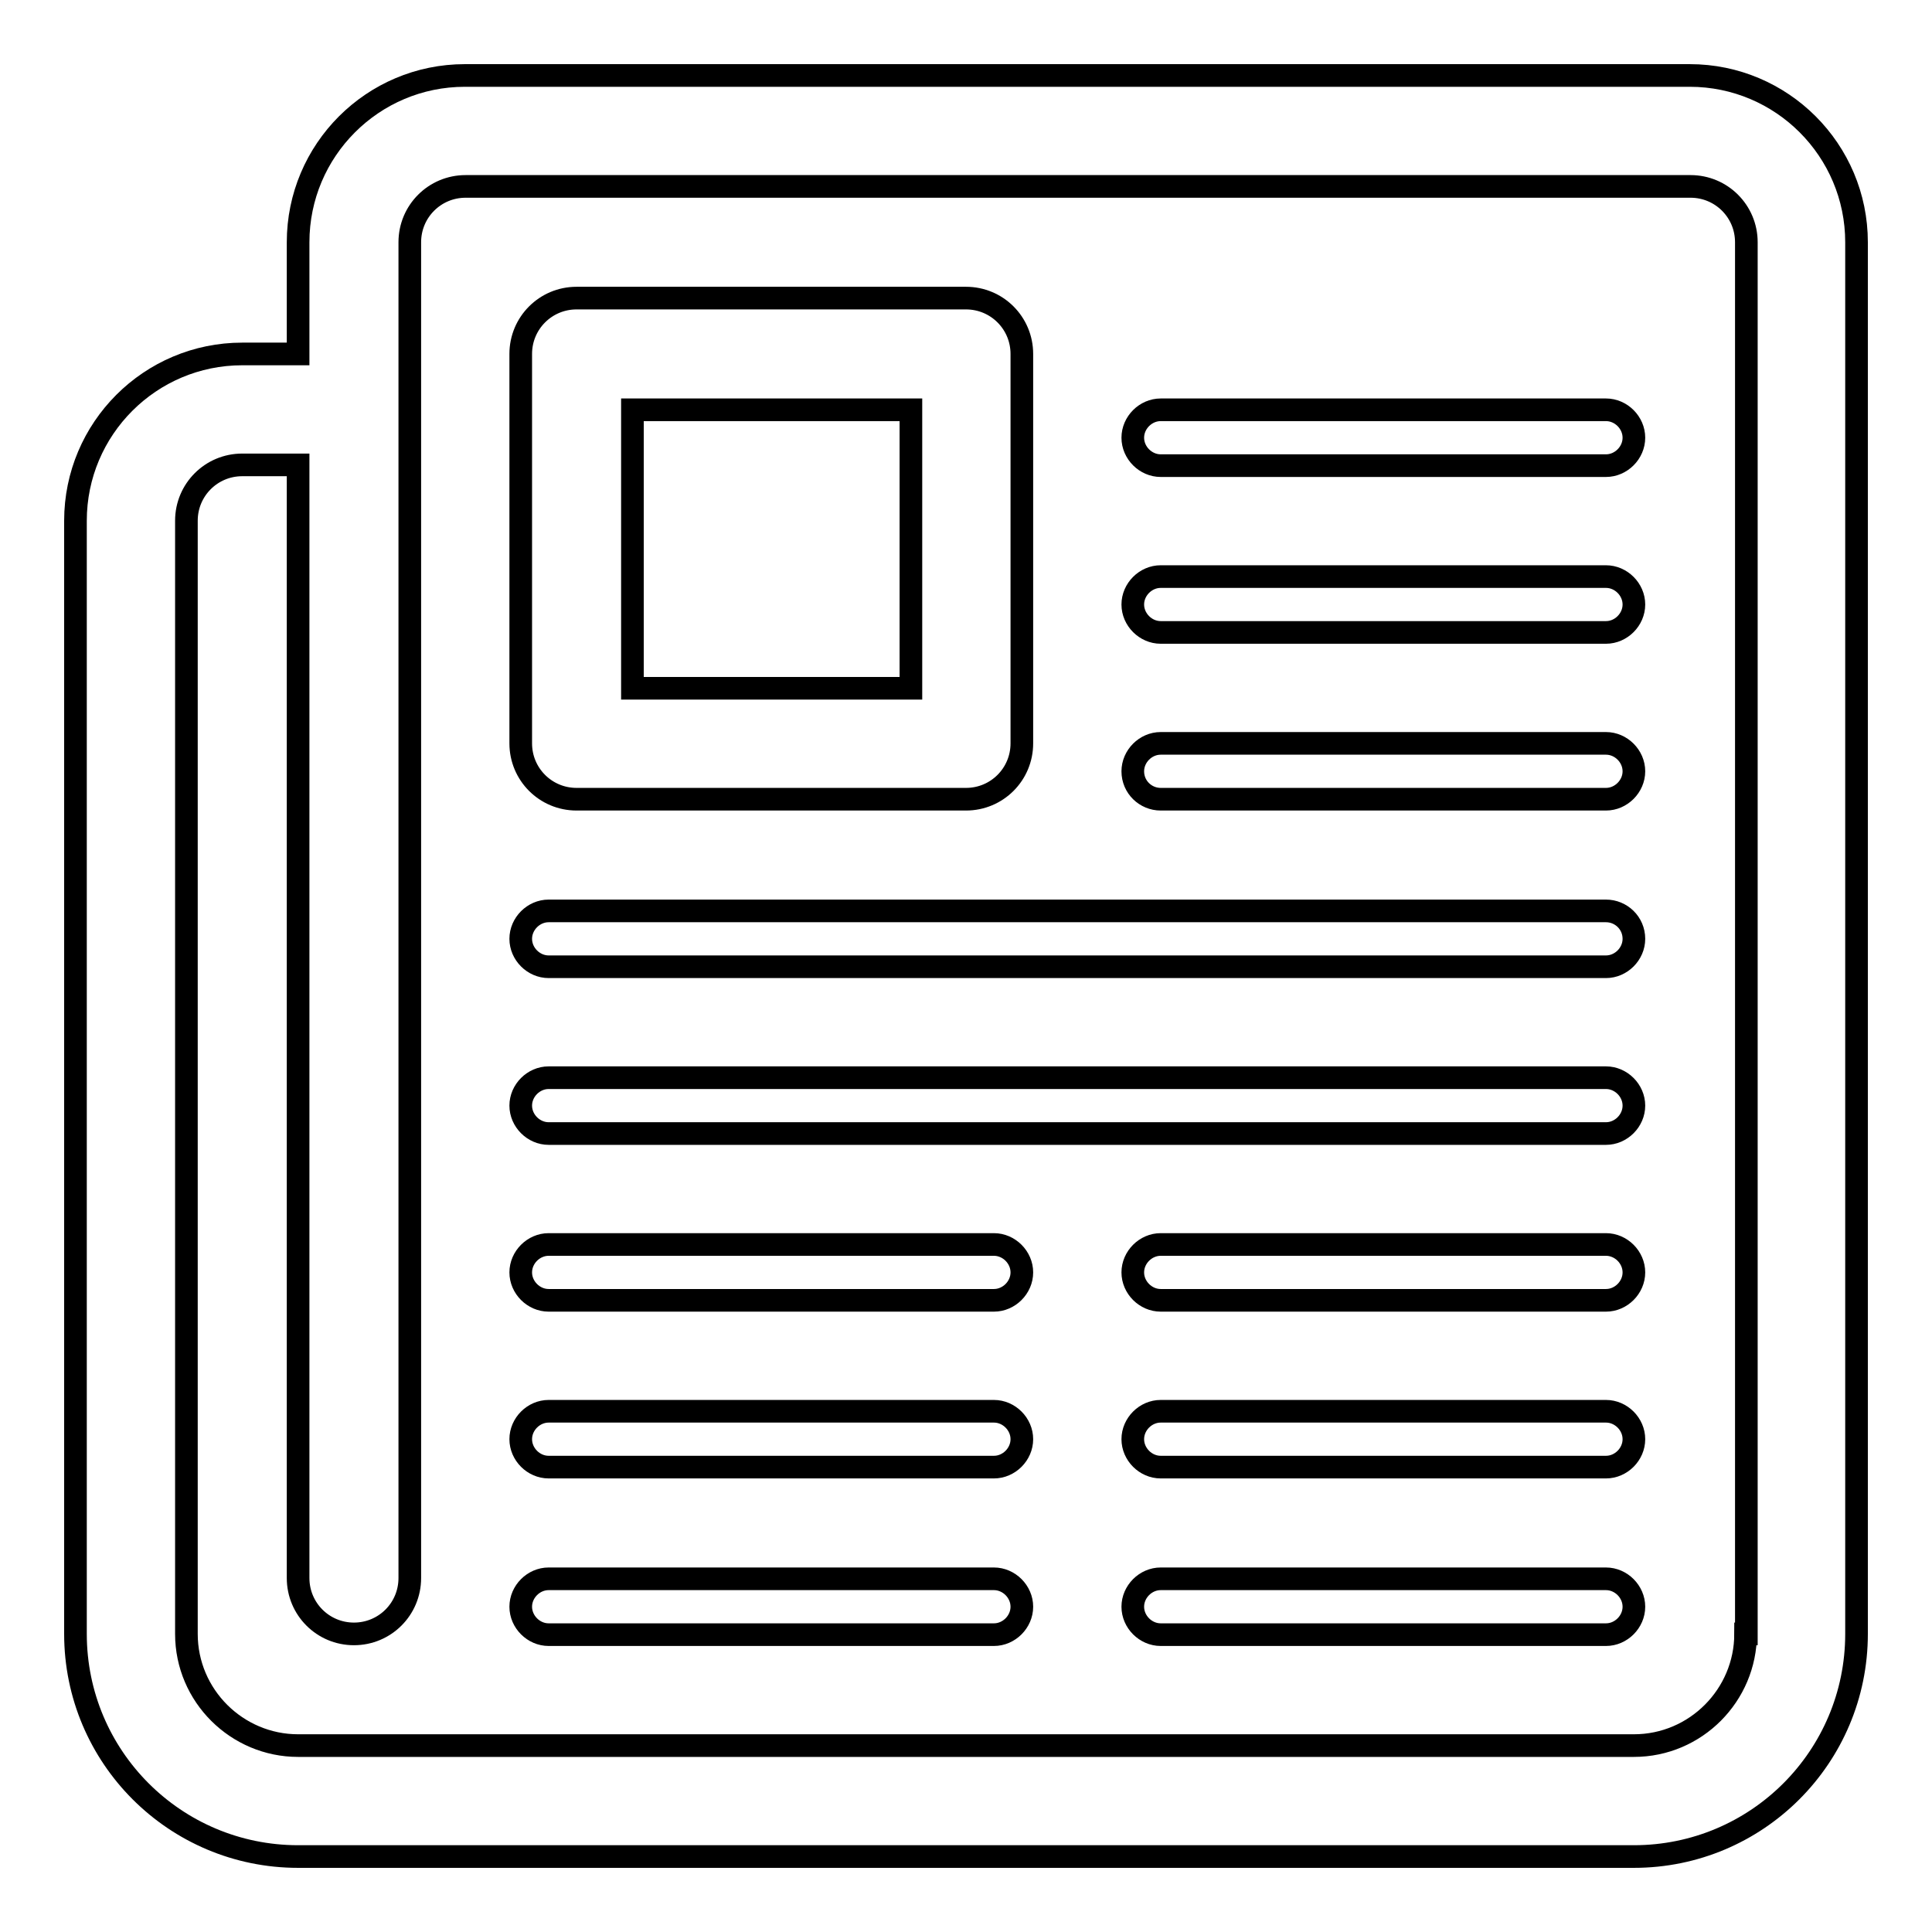
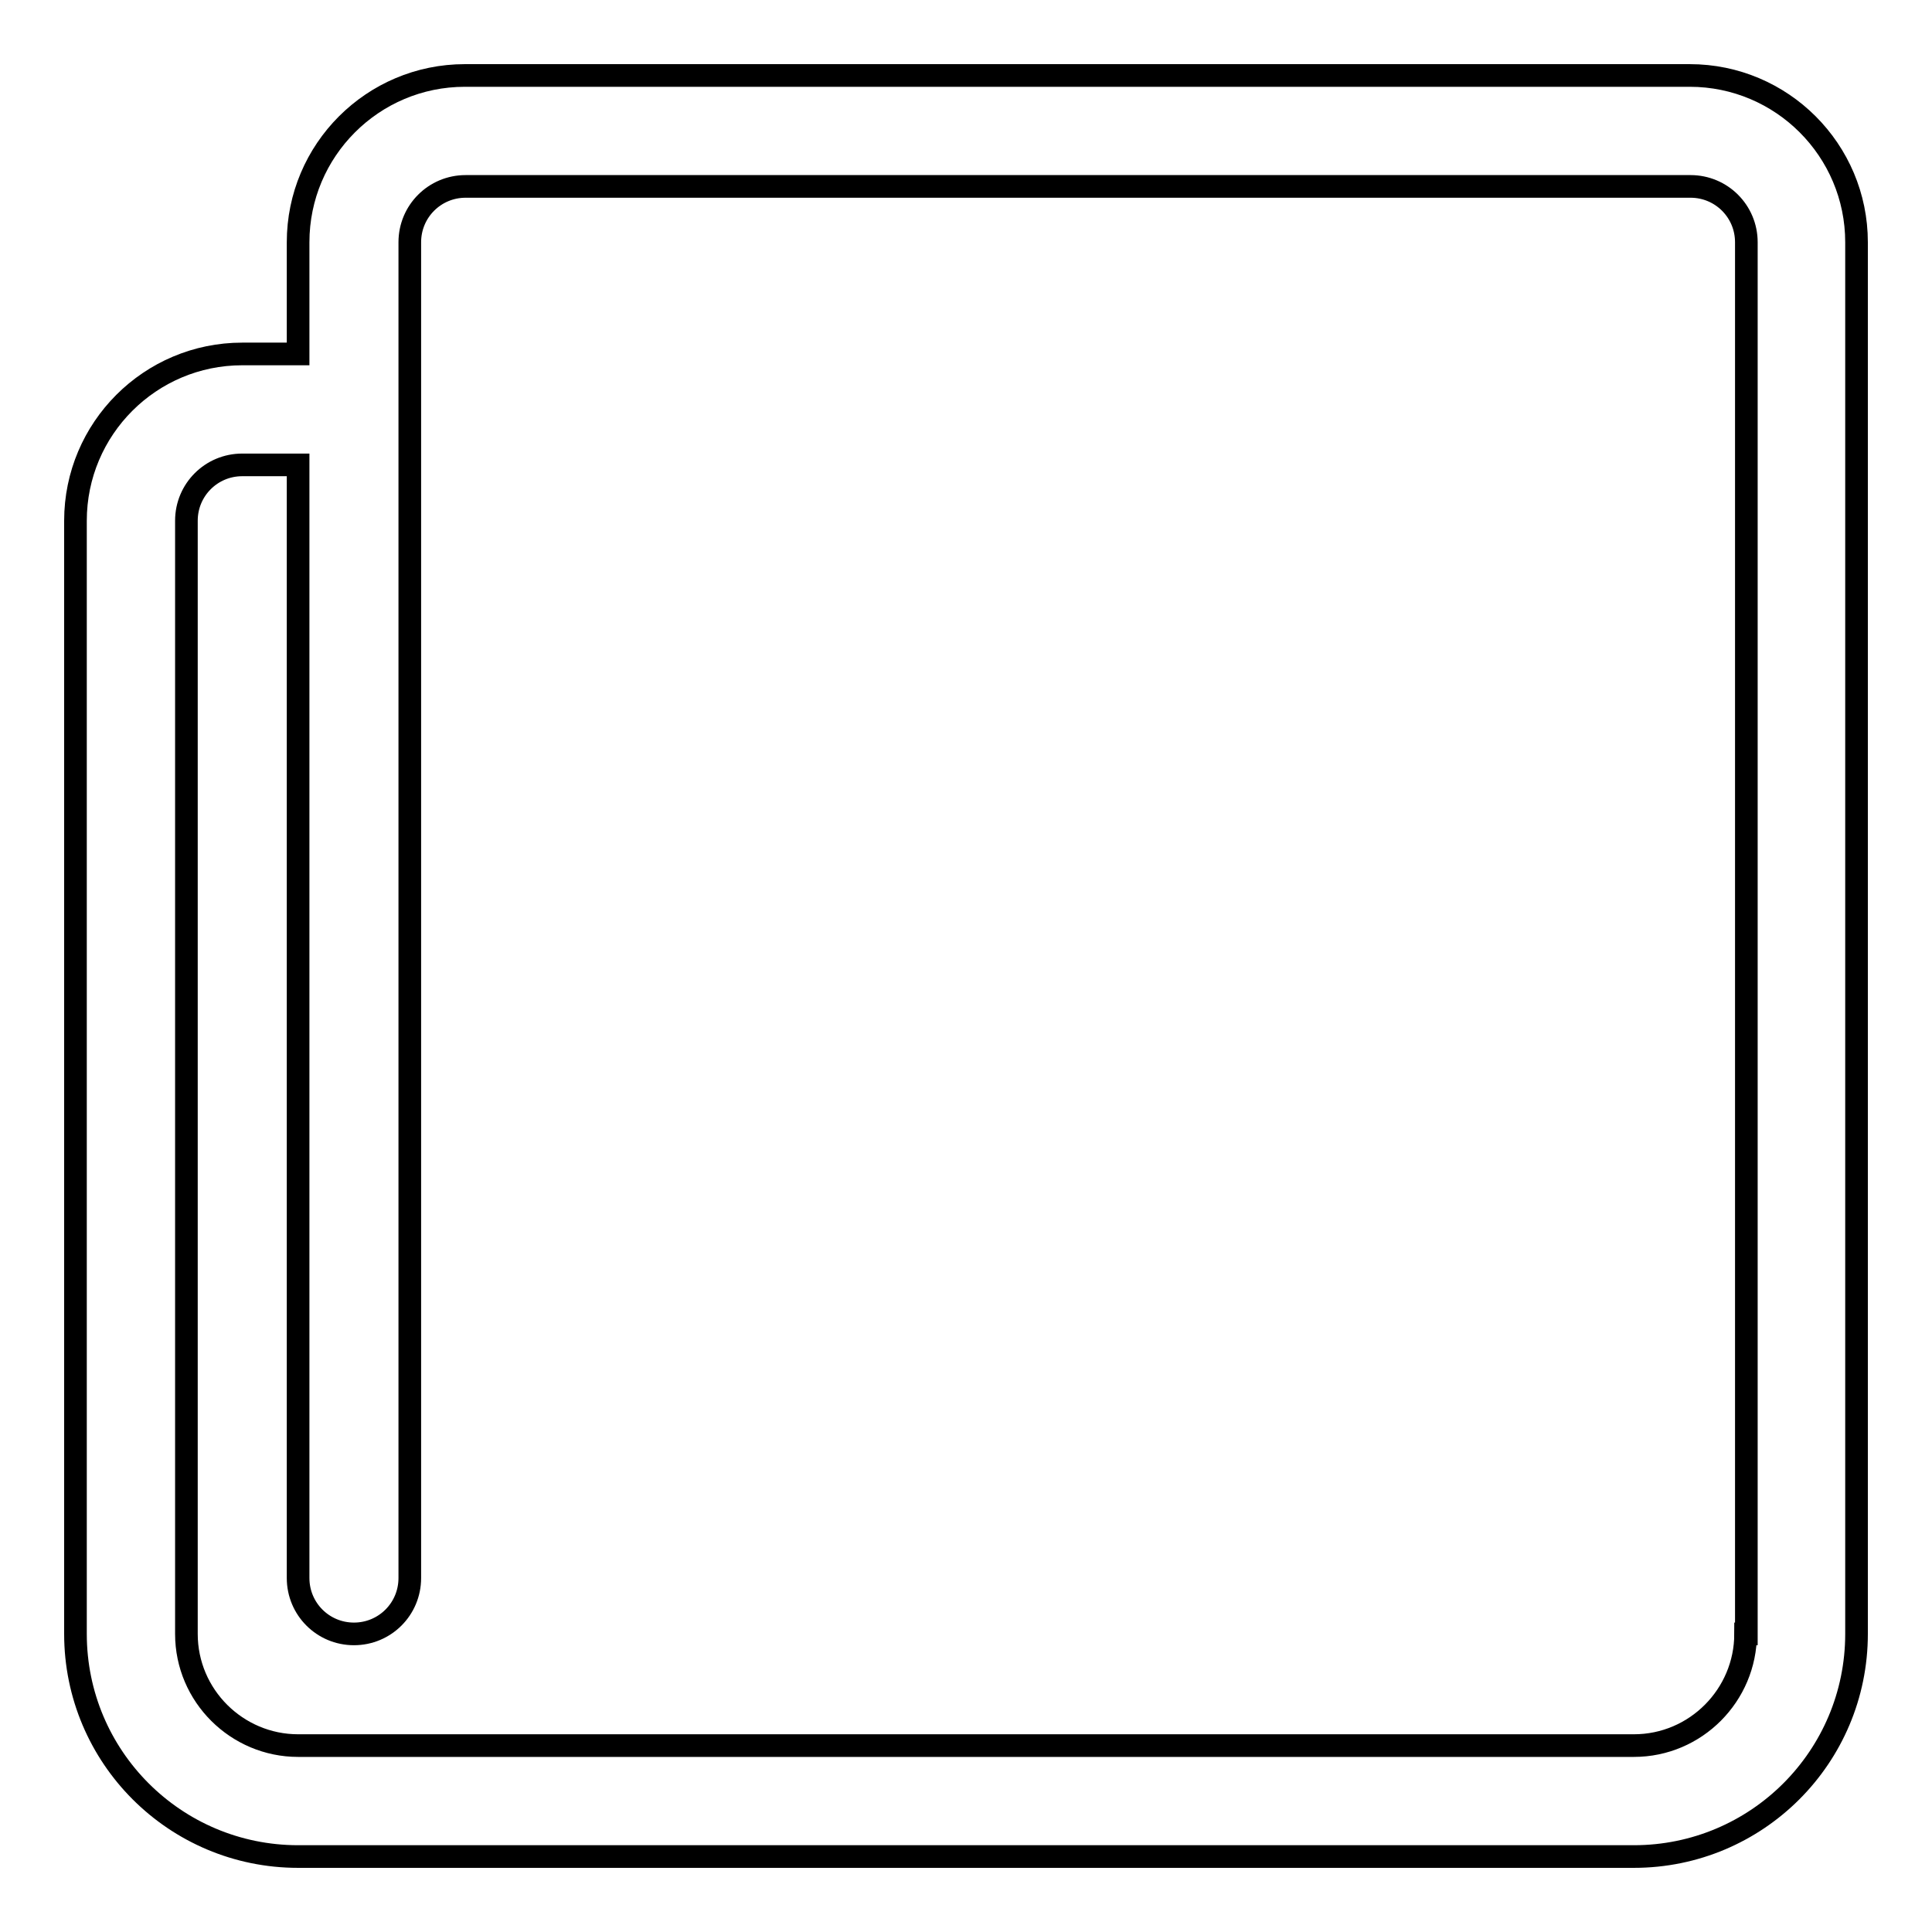
<svg xmlns="http://www.w3.org/2000/svg" version="1.1" x="0px" y="0px" viewBox="0 0 256 256" enable-background="new 0 0 256 256" xml:space="preserve">
  <g>
    <path stroke-width="3" fill-opacity="0" stroke="#000000" d="M223.9,10H61.6c-12.2,0-22.1,9.9-22.1,22.1v14.8h-7.4C19.9,46.9,10,56.8,10,69v147.5 c0,16.3,13.2,29.5,29.5,29.5h177c16.3,0,29.5-13.2,29.5-29.5V32.1C246,19.9,236.1,10,223.9,10z M231.3,216.5 c0,8.1-6.6,14.8-14.8,14.8h-177c-8.1,0-14.8-6.6-14.8-14.8V69c0-4.1,3.3-7.4,7.4-7.4h7.4v147.5c0,4.1,3.3,7.4,7.4,7.4 s7.4-3.3,7.4-7.4v-177c0-4.1,3.3-7.4,7.4-7.4h162.3c4.1,0,7.4,3.3,7.4,7.4V216.5z" />
-     <path stroke-width="3" fill-opacity="0" stroke="#000000" d="M153.8,105.9h59c2,0,3.7-1.7,3.7-3.7c0-2-1.7-3.7-3.7-3.7h-59c-2,0-3.7,1.7-3.7,3.7 C150.1,104.3,151.8,105.9,153.8,105.9z M153.8,83.8h59c2,0,3.7-1.7,3.7-3.7c0-2-1.7-3.7-3.7-3.7h-59c-2,0-3.7,1.7-3.7,3.7 C150.1,82.1,151.8,83.8,153.8,83.8z M153.8,61.7h59c2,0,3.7-1.7,3.7-3.7c0-2-1.7-3.7-3.7-3.7h-59c-2,0-3.7,1.7-3.7,3.7 C150.1,60,151.8,61.7,153.8,61.7z M131.7,209.2h-59c-2,0-3.7,1.7-3.7,3.7s1.7,3.7,3.7,3.7h59c2,0,3.7-1.7,3.7-3.7 S133.7,209.2,131.7,209.2z M131.7,187h-59c-2,0-3.7,1.7-3.7,3.7s1.7,3.7,3.7,3.7h59c2,0,3.7-1.7,3.7-3.7S133.7,187,131.7,187z  M131.7,164.9h-59c-2,0-3.7,1.7-3.7,3.7s1.7,3.7,3.7,3.7h59c2,0,3.7-1.7,3.7-3.7S133.7,164.9,131.7,164.9z M212.8,209.2h-59 c-2,0-3.7,1.7-3.7,3.7s1.7,3.7,3.7,3.7h59c2,0,3.7-1.7,3.7-3.7S214.8,209.2,212.8,209.2z M212.8,187h-59c-2,0-3.7,1.7-3.7,3.7 s1.7,3.7,3.7,3.7h59c2,0,3.7-1.7,3.7-3.7S214.8,187,212.8,187z M212.8,164.9h-59c-2,0-3.7,1.7-3.7,3.7s1.7,3.7,3.7,3.7h59 c2,0,3.7-1.7,3.7-3.7S214.8,164.9,212.8,164.9z M212.8,120.7H72.7c-2,0-3.7,1.7-3.7,3.7c0,2,1.7,3.7,3.7,3.7h140.1 c2,0,3.7-1.7,3.7-3.7C216.5,122.3,214.8,120.7,212.8,120.7z M212.8,142.8H72.7c-2,0-3.7,1.7-3.7,3.7s1.7,3.7,3.7,3.7h140.1 c2,0,3.7-1.7,3.7-3.7S214.8,142.8,212.8,142.8z M76.4,105.9H128c4.1,0,7.4-3.3,7.4-7.4V46.9c0-4.1-3.3-7.4-7.4-7.4H76.4 c-4.1,0-7.4,3.3-7.4,7.4v51.6C69,102.6,72.3,105.9,76.4,105.9z M83.8,54.3h36.9v36.9H83.8V54.3z" />
  </g>
</svg>